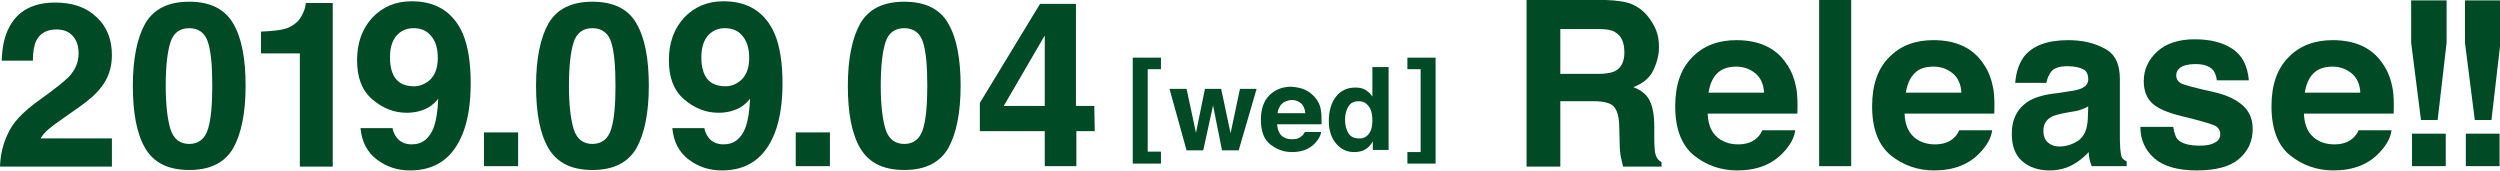
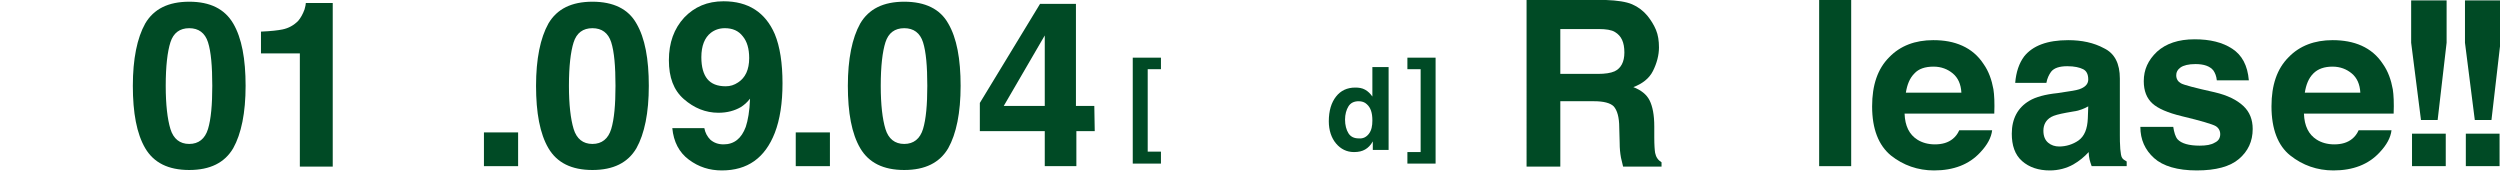
<svg xmlns="http://www.w3.org/2000/svg" version="1.1" id="レイヤー_1" x="0px" y="0px" viewBox="0 0 585.3 40" style="enable-background:new 0 0 585.3 40;" xml:space="preserve">
  <style type="text/css">
	.st0{fill:#004A25;}
</style>
  <g>
-     <path class="st0" d="M1.8,31.4c1.1-2.6,3.6-5.3,7.6-8.1c3.5-2.5,5.7-4.3,6.7-5.3c1.6-1.7,2.3-3.5,2.3-5.5c0-1.6-0.4-3-1.3-4   c-0.9-1.1-2.2-1.6-3.9-1.6c-2.3,0-3.8,0.9-4.7,2.6c-0.5,1-0.8,2.6-0.8,4.7H0.4c0.1-3.3,0.7-5.9,1.8-7.9c2-3.8,5.6-5.7,10.7-5.7   c4.1,0,7.3,1.1,9.7,3.4c2.4,2.2,3.6,5.2,3.6,8.9c0,2.8-0.8,5.4-2.5,7.5c-1.1,1.5-2.9,3.1-5.5,4.9l-3,2.1c-1.9,1.3-3.2,2.3-3.9,2.9   s-1.3,1.3-1.8,2.1h16.7V39H0C0.1,36.2,0.7,33.7,1.8,31.4z" />
    <path class="st0" d="M54.6,5.5c2,3.4,2.9,8.3,2.9,14.6s-1,11.2-2.9,14.6c-2,3.4-5.4,5.1-10.3,5.1S36,38.1,34,34.7   s-2.9-8.3-2.9-14.6s1-11.2,2.9-14.6c2-3.4,5.4-5.1,10.3-5.1C49.2,0.4,52.6,2.1,54.6,5.5z M39.9,30.2c0.7,2.3,2.2,3.5,4.4,3.5   s3.7-1.2,4.4-3.5s1-5.7,1-10.1c0-4.6-0.3-8-1-10.2s-2.2-3.3-4.4-3.3s-3.7,1.1-4.4,3.3s-1.1,5.6-1.1,10.2   C38.8,24.5,39.2,27.9,39.9,30.2z" />
    <path class="st0" d="M61.1,12.5V7.4c2.4-0.1,4-0.3,5-0.5c1.5-0.3,2.7-1,3.7-2c0.6-0.7,1.1-1.6,1.5-2.7c0.2-0.7,0.3-1.2,0.3-1.5h6.3   V39h-7.7V12.5H61.1z" />
-     <path class="st0" d="M87.2,4.1c2.4-2.5,5.4-3.8,9.2-3.8c5.8,0,9.8,2.6,12,7.7c1.2,2.9,1.8,6.8,1.8,11.5c0,4.6-0.6,8.5-1.8,11.6   c-2.3,5.9-6.4,8.8-12.4,8.8c-2.9,0-5.4-0.8-7.7-2.5c-2.3-1.7-3.6-4.2-3.9-7.4h7.5c0.2,1.1,0.7,2,1.4,2.7c0.8,0.7,1.8,1.1,3.1,1.1   c2.5,0,4.2-1.4,5.2-4.1c0.5-1.5,0.9-3.7,1-6.6c-0.7,0.9-1.4,1.5-2.2,2c-1.4,0.8-3.1,1.3-5.2,1.3c-3,0-5.7-1.1-8.1-3.2   s-3.5-5.1-3.5-9.1C83.6,10,84.8,6.7,87.2,4.1z M99.9,19.3c1.7-1.1,2.6-3,2.6-5.7c0-2.2-0.5-3.9-1.5-5.1c-1-1.3-2.4-1.9-4.2-1.9   c-1.3,0-2.4,0.4-3.3,1.1c-1.4,1.1-2.2,3-2.2,5.7c0,2.3,0.5,4,1.4,5.1s2.3,1.7,4.3,1.7C98,20.2,98.9,19.9,99.9,19.3z" />
    <path class="st0" d="M113.3,31h8v7.9h-8V31z" />
    <path class="st0" d="M149,5.5c2,3.4,2.9,8.3,2.9,14.6s-1,11.2-2.9,14.6c-2,3.4-5.4,5.1-10.3,5.1c-4.9,0-8.3-1.7-10.3-5.1   s-2.9-8.3-2.9-14.6s1-11.2,2.9-14.6c2-3.4,5.4-5.1,10.3-5.1C143.6,0.4,147.1,2.1,149,5.5z M134.3,30.2c0.7,2.3,2.2,3.5,4.4,3.5   s3.7-1.2,4.4-3.5s1-5.7,1-10.1c0-4.6-0.3-8-1-10.2s-2.2-3.3-4.4-3.3s-3.7,1.1-4.4,3.3s-1.1,5.6-1.1,10.2   C133.2,24.5,133.6,27.9,134.3,30.2z" />
    <path class="st0" d="M160.2,4.1c2.4-2.5,5.4-3.8,9.2-3.8c5.8,0,9.8,2.6,12,7.7c1.2,2.9,1.8,6.8,1.8,11.5c0,4.6-0.6,8.5-1.8,11.6   c-2.3,5.9-6.4,8.8-12.4,8.8c-2.9,0-5.4-0.8-7.7-2.5s-3.6-4.2-3.9-7.4h7.5c0.2,1.1,0.7,2,1.4,2.7c0.8,0.7,1.8,1.1,3.1,1.1   c2.5,0,4.2-1.4,5.2-4.1c0.5-1.5,0.9-3.7,1-6.6c-0.7,0.9-1.4,1.5-2.2,2c-1.4,0.8-3.1,1.3-5.2,1.3c-3,0-5.7-1.1-8.1-3.2   c-2.4-2.1-3.5-5.1-3.5-9.1C156.6,10,157.8,6.7,160.2,4.1z M172.8,19.3c1.7-1.1,2.6-3,2.6-5.7c0-2.2-0.5-3.9-1.5-5.1   c-1-1.3-2.4-1.9-4.2-1.9c-1.3,0-2.4,0.4-3.3,1.1c-1.4,1.1-2.2,3-2.2,5.7c0,2.3,0.5,4,1.4,5.1s2.3,1.7,4.3,1.7   C171,20.2,171.9,19.9,172.8,19.3z" />
    <path class="st0" d="M186.3,31h8v7.9h-8V31z" />
    <path class="st0" d="M222,5.5c2,3.4,2.9,8.3,2.9,14.6s-1,11.2-2.9,14.6c-2,3.4-5.4,5.1-10.3,5.1c-4.9,0-8.3-1.7-10.3-5.1   s-2.9-8.3-2.9-14.6s1-11.2,2.9-14.6c2-3.4,5.4-5.1,10.3-5.1C216.6,0.4,220.1,2.1,222,5.5z M207.3,30.2c0.7,2.3,2.2,3.5,4.4,3.5   s3.7-1.2,4.4-3.5s1-5.7,1-10.1c0-4.6-0.3-8-1-10.2s-2.2-3.3-4.4-3.3s-3.7,1.1-4.4,3.3s-1.1,5.6-1.1,10.2   C206.2,24.5,206.6,27.9,207.3,30.2z" />
    <path class="st0" d="M256.3,30.7H252v8.2h-7.4v-8.2h-15.2v-6.6l14.1-23.2h8.4v23.9h4.3L256.3,30.7L256.3,30.7z M244.6,24.8V8.3   L235,24.8H244.6z" />
    <path class="st0" d="M265.2,13.5h6.6v2.7h-3.1v19.3h3.1v2.8h-6.6V13.5z" />
-     <path class="st0" d="M282.1,20.8h3.8l2.2,10.4l2.2-10.4h3.9L290,35.2h-3.9L284,24.7l-2.3,10.5h-3.9l-4-14.4h4l2.2,10.3L282.1,20.8z   " />
-     <path class="st0" d="M305.7,21.1c1,0.5,1.8,1.2,2.5,2.1c0.6,0.9,1,1.8,1.1,3c0.1,0.7,0.1,1.6,0.1,2.9H299c0.1,1.4,0.6,2.5,1.5,3   c0.6,0.4,1.3,0.5,2.1,0.5c0.9,0,1.6-0.2,2.1-0.7c0.3-0.2,0.6-0.6,0.8-1h3.8c-0.1,0.9-0.6,1.7-1.4,2.6c-1.3,1.4-3.1,2.1-5.4,2.1   c-1.9,0-3.6-0.6-5.1-1.8s-2.2-3.1-2.2-5.8c0-2.5,0.7-4.4,2-5.7s3-2,5.1-2C303.6,20.4,304.7,20.6,305.7,21.1z M300.1,24.3   c-0.5,0.5-0.9,1.3-1,2.2h6.5c-0.1-1-0.4-1.8-1-2.3s-1.3-0.8-2.2-0.8C301.4,23.5,300.6,23.8,300.1,24.3z" />
    <path class="st0" d="M319.6,21c0.7,0.4,1.2,0.9,1.7,1.6v-6.9h3.8v19.4h-3.7v-2c-0.5,0.9-1.1,1.5-1.8,1.9c-0.7,0.4-1.5,0.6-2.6,0.6   c-1.7,0-3.1-0.7-4.2-2s-1.7-3.1-1.7-5.2c0-2.5,0.6-4.4,1.7-5.8s2.6-2.1,4.5-2.1C318.1,20.5,318.9,20.6,319.6,21z M320.5,31.3   c0.6-0.8,0.8-1.8,0.8-3.1c0-1.8-0.4-3-1.3-3.8c-0.5-0.5-1.2-0.7-1.9-0.7c-1.1,0-1.9,0.4-2.4,1.2c-0.5,0.8-0.8,1.9-0.8,3.1   c0,1.3,0.3,2.4,0.8,3.2c0.5,0.8,1.3,1.2,2.4,1.2C319.1,32.5,319.9,32.1,320.5,31.3z" />
-     <path class="st0" d="M329.5,35.6h3.1V16.2h-3.1v-2.7h6.6v24.8h-6.6V35.6z" />
+     <path class="st0" d="M329.5,35.6h3.1V16.2h-3.1v-2.7h6.6v24.8h-6.6z" />
    <path class="st0" d="M382.1,1c1.4,0.6,2.6,1.5,3.6,2.7c0.8,1,1.5,2.1,2,3.3s0.7,2.6,0.7,4.1c0,1.8-0.5,3.7-1.4,5.5s-2.5,3-4.6,3.8   c1.8,0.7,3.1,1.7,3.8,3.1s1.1,3.4,1.1,6.1v2.6c0,1.8,0.1,3,0.2,3.6c0.2,1,0.7,1.7,1.5,2.2v1h-9c-0.2-0.9-0.4-1.6-0.5-2.1   c-0.2-1.1-0.3-2.2-0.3-3.4l-0.1-3.6c0-2.5-0.5-4.1-1.3-5c-0.8-0.8-2.4-1.2-4.6-1.2h-7.9V39h-7.9V0H376C378.6,0.1,380.7,0.4,382.1,1   z M365.3,6.8v10.5h8.8c1.7,0,3-0.2,3.9-0.6c1.5-0.7,2.3-2.2,2.3-4.4c0-2.4-0.7-3.9-2.2-4.8c-0.8-0.5-2.1-0.7-3.8-0.7   C374.3,6.8,365.3,6.8,365.3,6.8z" />
-     <path class="st0" d="M413.3,10.7c2,0.9,3.7,2.3,5,4.3c1.2,1.7,1.9,3.7,2.3,5.9c0.2,1.3,0.3,3.2,0.2,5.7h-21c0.1,2.9,1.1,4.9,3,6.1   c1.2,0.7,2.5,1.1,4.1,1.1c1.7,0,3.1-0.4,4.2-1.3c0.6-0.5,1.1-1.1,1.5-2h7.7c-0.2,1.7-1.1,3.4-2.8,5.2c-2.6,2.8-6.2,4.2-10.8,4.2   c-3.8,0-7.2-1.2-10.1-3.5c-2.9-2.4-4.4-6.2-4.4-11.5c0-5,1.3-8.8,4-11.5c2.6-2.7,6.1-4,10.3-4C409,9.4,411.3,9.8,413.3,10.7z    M402,17.2c-1.1,1.1-1.7,2.6-2,4.5h13c-0.1-2-0.8-3.5-2-4.5s-2.7-1.6-4.5-1.6C404.6,15.6,403.1,16.1,402,17.2z" />
    <path class="st0" d="M433.4,38.9h-7.5V0h7.5V38.9z" />
    <path class="st0" d="M459.4,10.7c2,0.9,3.7,2.3,5,4.3c1.2,1.7,1.9,3.7,2.3,5.9c0.2,1.3,0.3,3.2,0.2,5.7h-21c0.1,2.9,1.1,4.9,3,6.1   c1.1,0.7,2.5,1.1,4.1,1.1c1.7,0,3.1-0.4,4.2-1.3c0.6-0.5,1.1-1.1,1.5-2h7.7c-0.2,1.7-1.1,3.4-2.8,5.2c-2.6,2.8-6.2,4.2-10.8,4.2   c-3.8,0-7.2-1.2-10.1-3.5c-2.9-2.4-4.4-6.2-4.4-11.5c0-5,1.3-8.8,4-11.5c2.6-2.7,6.1-4,10.3-4C455.2,9.4,457.4,9.8,459.4,10.7z    M448.2,17.2c-1.1,1.1-1.7,2.6-2,4.5h13c-0.1-2-0.8-3.5-2-4.5s-2.7-1.6-4.5-1.6C450.7,15.6,449.2,16.1,448.2,17.2z" />
    <path class="st0" d="M484.3,21.4c1.4-0.2,2.4-0.4,3-0.7c1.1-0.5,1.6-1.2,1.6-2.1c0-1.2-0.4-2-1.2-2.4c-0.8-0.4-2-0.7-3.7-0.7   c-1.8,0-3.1,0.4-3.8,1.3c-0.5,0.7-0.9,1.5-1.1,2.6h-7.3c0.2-2.5,0.9-4.6,2.1-6.2c2-2.5,5.4-3.8,10.3-3.8c3.2,0,6,0.6,8.4,1.9   c2.5,1.2,3.7,3.6,3.7,7.1v13.2c0,0.9,0,2,0.1,3.3c0.1,1,0.2,1.7,0.4,2c0.2,0.4,0.6,0.6,1.1,0.9v1.1h-8.2c-0.2-0.6-0.4-1.1-0.5-1.6   s-0.2-1.1-0.2-1.7c-1,1.1-2.2,2.1-3.6,2.9c-1.6,0.9-3.5,1.4-5.5,1.4c-2.6,0-4.8-0.7-6.5-2.2S471,34,471,31.3c0-3.5,1.4-6.1,4.1-7.7   c1.5-0.9,3.7-1.5,6.6-1.8L484.3,21.4z M488.9,24.9c-0.5,0.3-1,0.5-1.5,0.7s-1.2,0.4-2,0.5l-1.7,0.3c-1.6,0.3-2.8,0.6-3.5,1   c-1.2,0.7-1.8,1.8-1.8,3.2c0,1.3,0.4,2.2,1.1,2.8s1.6,0.9,2.6,0.9c1.6,0,3.2-0.5,4.5-1.4c1.4-1,2.1-2.7,2.2-5.2L488.9,24.9   L488.9,24.9z" />
    <path class="st0" d="M508.8,29.7c0.2,1.3,0.5,2.3,1,2.9c0.9,1,2.7,1.5,5.2,1.5c1.5,0,2.7-0.2,3.5-0.7c0.9-0.4,1.3-1.1,1.3-2   c0-0.8-0.4-1.5-1.1-1.9c-0.7-0.4-3.3-1.2-7.9-2.3c-3.3-0.8-5.6-1.8-6.9-3s-2-2.9-2-5.2c0-2.7,1-4.9,3.1-6.9c2.1-1.9,5-2.9,8.8-2.9   c3.6,0,6.5,0.7,8.8,2.2s3.6,3.9,3.9,7.4H519c-0.1-1-0.4-1.7-0.8-2.3c-0.8-1-2.2-1.5-4.2-1.5c-1.6,0-2.8,0.3-3.5,0.8   c-0.7,0.5-1,1.1-1,1.8c0,0.9,0.4,1.5,1.1,1.9s3.4,1.1,7.9,2.1c3,0.7,5.2,1.8,6.7,3.2c1.5,1.4,2.2,3.2,2.2,5.4c0,2.9-1.1,5.2-3.2,7   s-5.4,2.7-9.9,2.7s-7.9-1-10-2.9s-3.2-4.3-3.2-7.3C501.1,29.7,508.8,29.7,508.8,29.7z" />
    <path class="st0" d="M552.9,10.7c2,0.9,3.7,2.3,5,4.3c1.2,1.7,1.9,3.7,2.3,5.9c0.2,1.3,0.3,3.2,0.2,5.7h-21c0.1,2.9,1.1,4.9,3,6.1   c1.1,0.7,2.5,1.1,4.1,1.1c1.7,0,3.1-0.4,4.2-1.3c0.6-0.5,1.1-1.1,1.5-2h7.7c-0.2,1.7-1.1,3.4-2.8,5.2c-2.6,2.8-6.2,4.2-10.8,4.2   c-3.8,0-7.2-1.2-10.1-3.5s-4.4-6.2-4.4-11.5c0-5,1.3-8.8,4-11.5c2.6-2.7,6.1-4,10.3-4C548.6,9.4,550.9,9.8,552.9,10.7z M541.6,17.2   c-1.1,1.1-1.7,2.6-2,4.5h13c-0.1-2-0.8-3.5-2-4.5s-2.7-1.6-4.5-1.6C544.2,15.6,542.7,16.1,541.6,17.2z" />
    <path class="st0" d="M564.5,0.1h8.3V10l-2.1,18.1h-3.9L564.5,10V0.1z M564.7,31.3h7.9v7.6h-7.9V31.3z" />
    <path class="st0" d="M577.1,0.1h8.3V10l-2.1,18.1h-3.9L577.1,10V0.1z M577.3,31.3h7.9v7.6h-7.9V31.3z" />
  </g>
</svg>